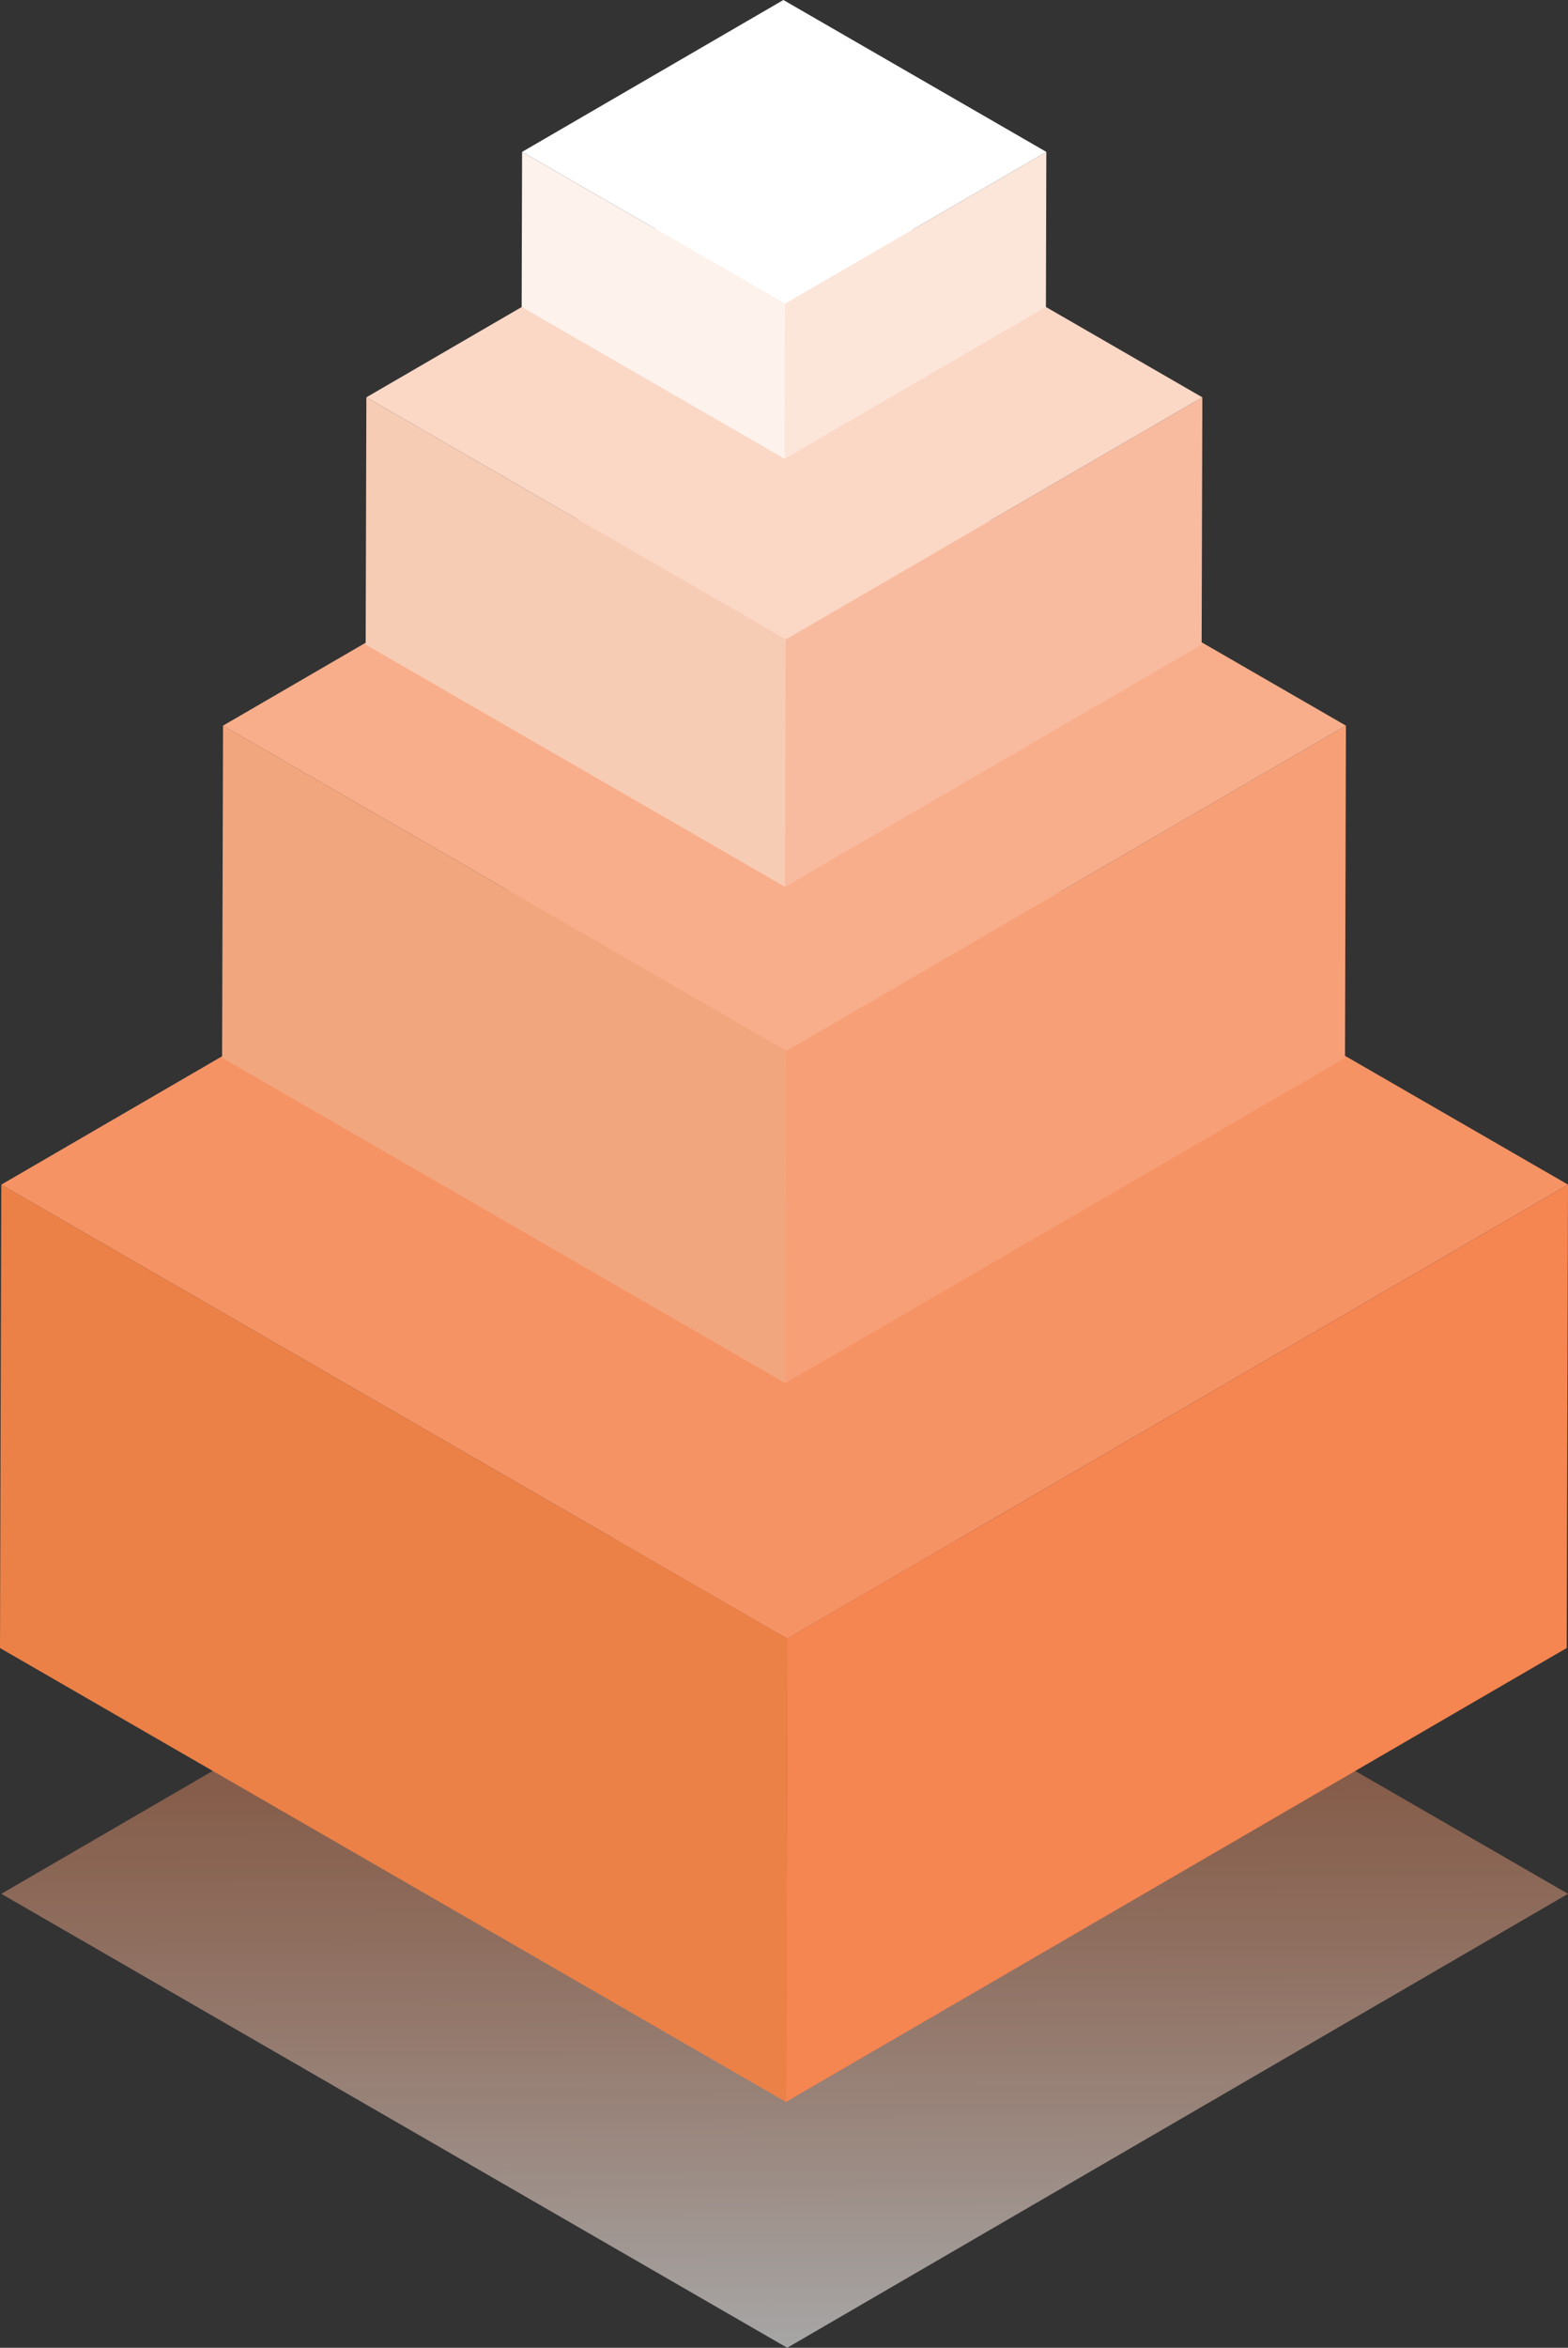
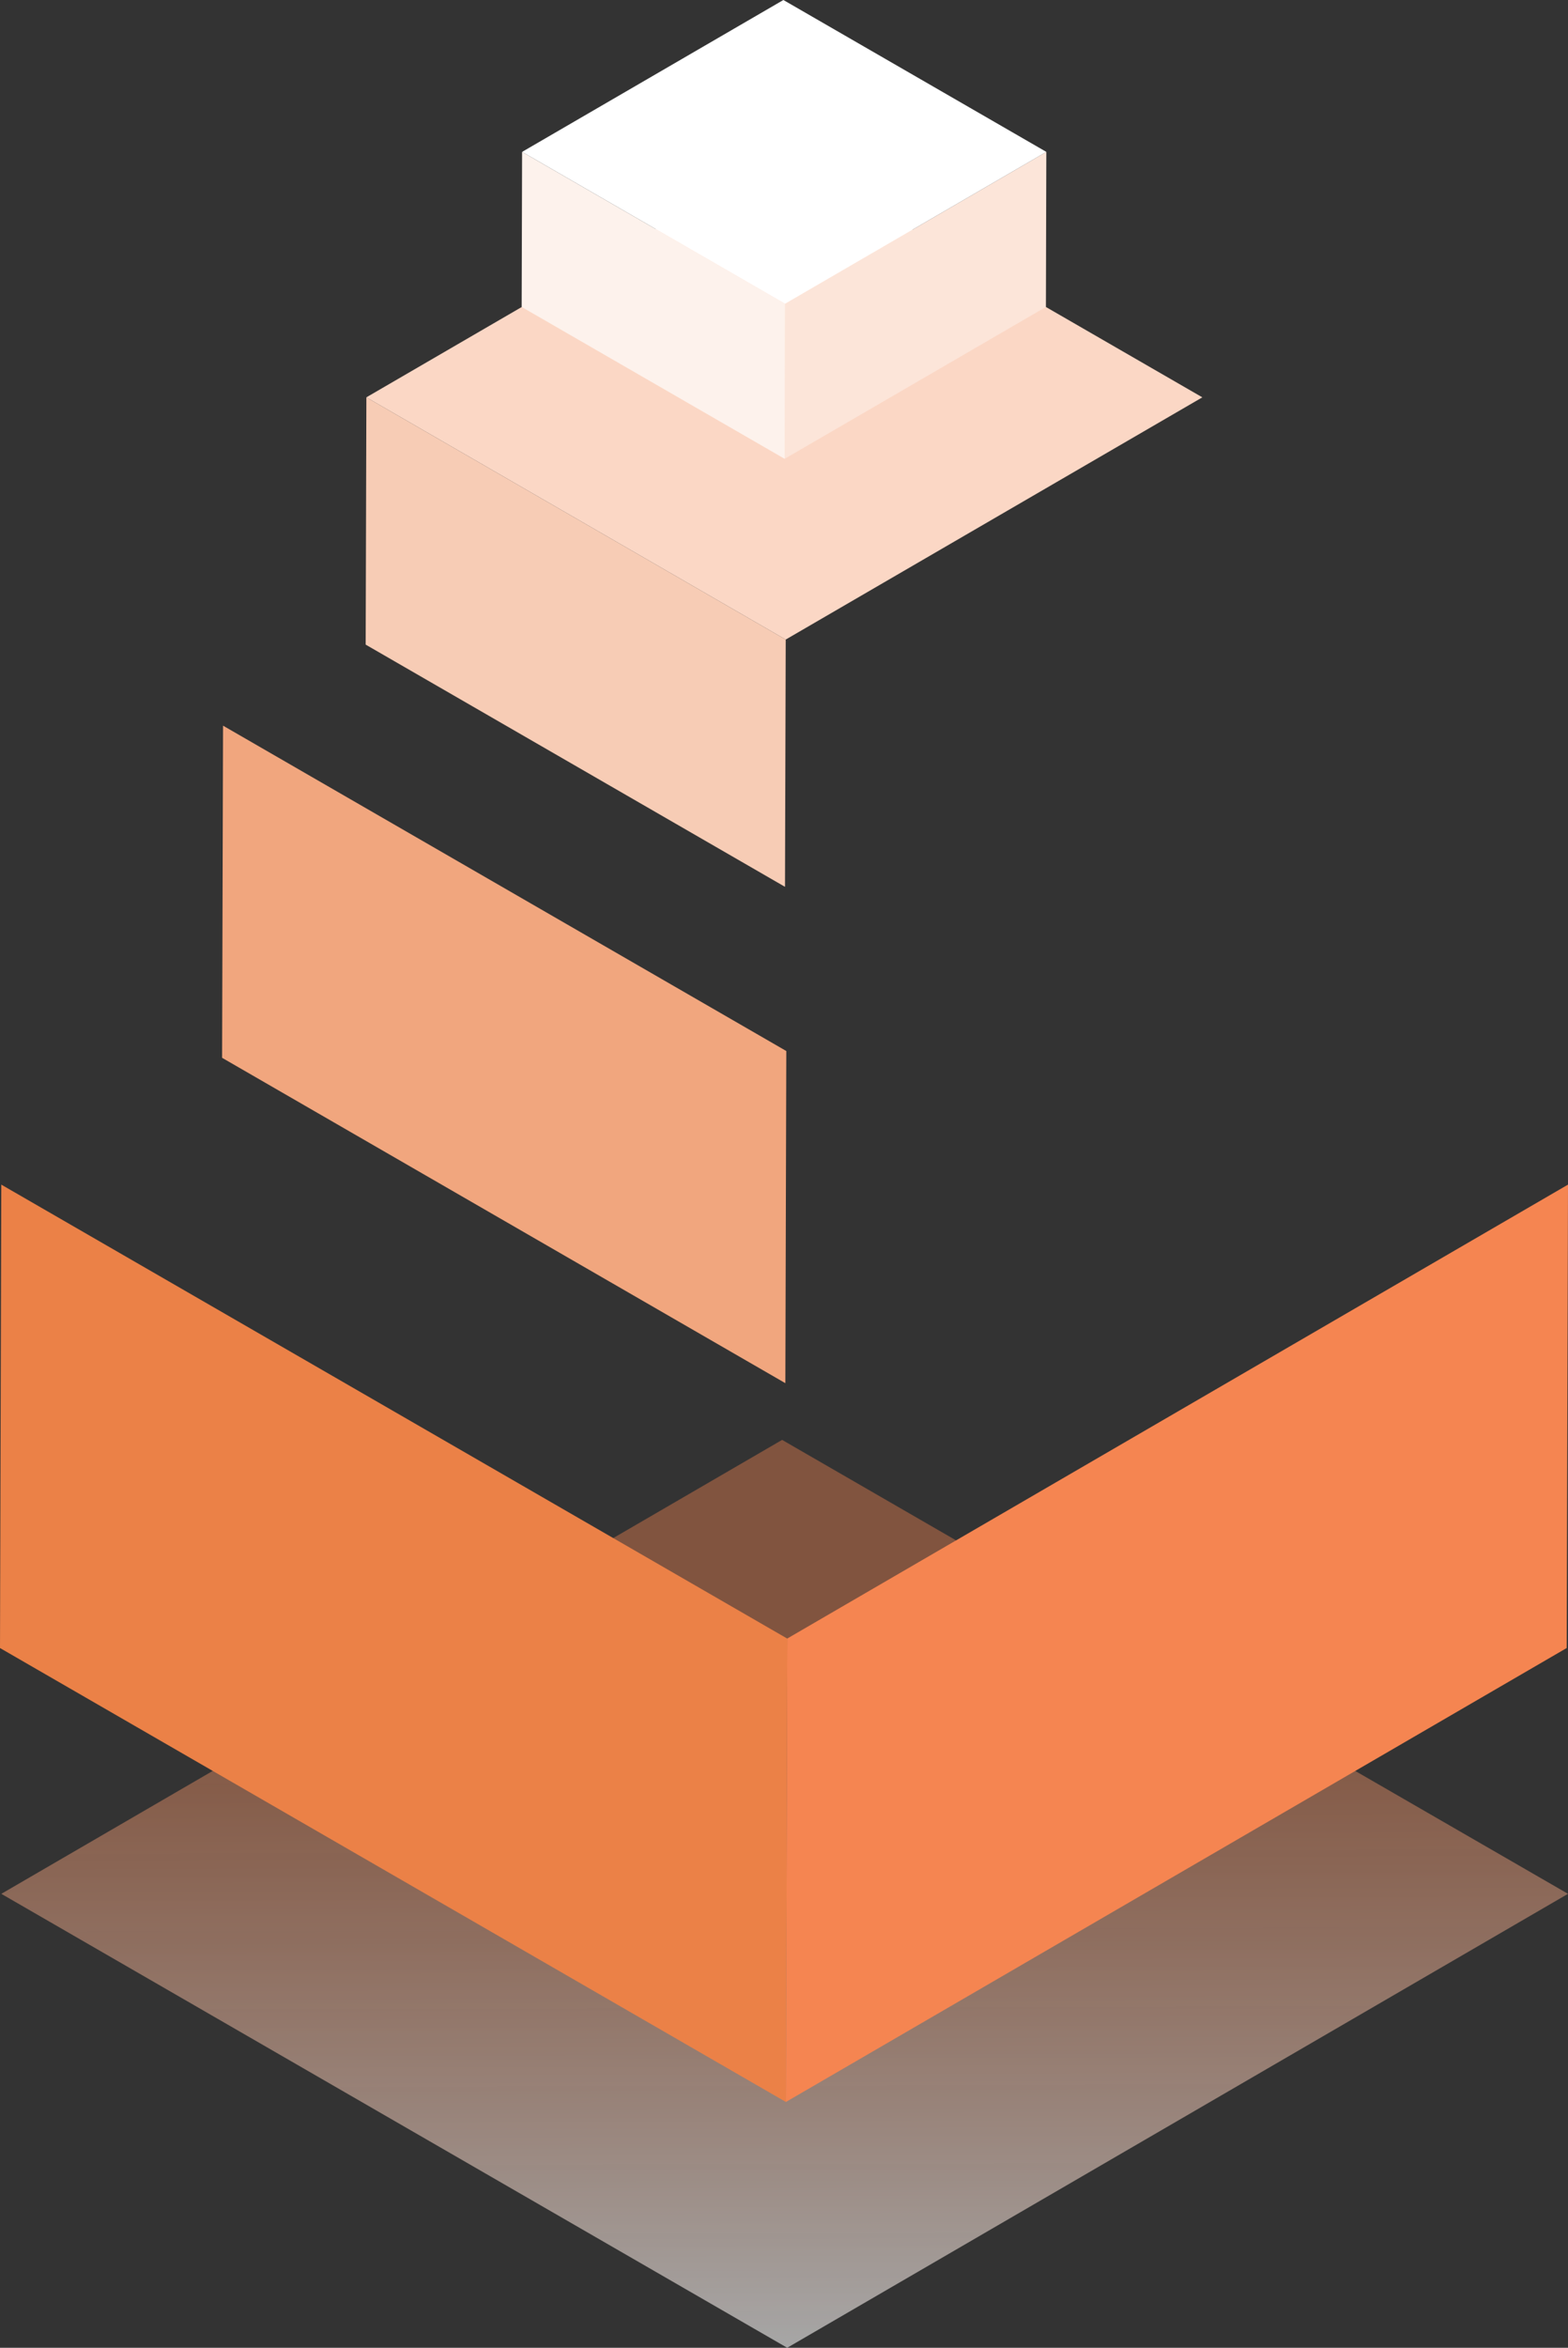
<svg xmlns="http://www.w3.org/2000/svg" id="Group_2822" data-name="Group 2822" width="218.804" height="327.474" viewBox="0 0 218.804 327.474">
  <rect x="0" y="0" width="218.804" height="327.474" fill="#333333" stroke="none" />
  <defs>
    <clipPath id="clip-path">
      <rect id="Rectangle_339" data-name="Rectangle 339" width="218.804" height="327.473" fill="none" />
    </clipPath>
    <clipPath id="clip-path-3">
      <rect id="Rectangle_333" data-name="Rectangle 333" width="218.621" height="126.634" fill="none" />
    </clipPath>
    <linearGradient id="linear-gradient" x1="0.465" y1="1" x2="0.461" y2="0.278" gradientUnits="objectBoundingBox">
      <stop offset="0" stop-color="#fff" />
      <stop offset="1" stop-color="#f58551" stop-opacity="0.702" />
    </linearGradient>
  </defs>
  <g id="Group_2345" data-name="Group 2345" clip-path="url(#clip-path)">
    <g id="Group_2336" data-name="Group 2336">
      <g id="Group_2335" data-name="Group 2335" clip-path="url(#clip-path)">
        <g id="Group_2334" data-name="Group 2334" transform="translate(0.183 200.84)" opacity="0.57" style="mix-blend-mode: multiply;isolation: isolate">
          <g id="Group_2333" data-name="Group 2333">
            <g id="Group_2332" data-name="Group 2332" clip-path="url(#clip-path-3)">
              <path id="Path_4262" data-name="Path 4262" d="M218.737,189.959,109.782,253.277.116,189.96,109.07,126.642Z" transform="translate(-0.115 -126.642)" fill="url(#linear-gradient)" />
            </g>
          </g>
        </g>
      </g>
    </g>
    <path id="Path_4263" data-name="Path 4263" d="M69.335,167.509l-.182,64.637,108.953-63.318.184-64.637L91.657,154.536Z" transform="translate(40.515 61.043)" fill="#f58551" />
    <path id="Path_4264" data-name="Path 4264" d="M0,168.829l109.667,63.316.184-64.637L.182,104.192Z" transform="translate(0 61.044)" fill="#eb8147" />
-     <path id="Path_4265" data-name="Path 4265" d="M.115,127.584,109.782,190.9l108.956-63.318L109.07,64.266Z" transform="translate(0.067 37.652)" fill="#f69365" />
-     <path id="Path_4266" data-name="Path 4266" d="M147.33,63.824l-.132,46.33L69.1,155.537l.132-46.33Z" transform="translate(40.487 37.393)" fill="#f7a078" />
    <path id="Path_4267" data-name="Path 4267" d="M98.276,109.207l-.132,46.33-78.6-45.383.132-46.33Z" transform="translate(11.448 37.393)" fill="#f1a67e" />
-     <path id="Path_4268" data-name="Path 4268" d="M176.321,80.59,98.228,125.974,19.622,80.59l78.1-45.383Z" transform="translate(11.496 20.627)" fill="#f8ae8b" />
-     <path id="Path_4269" data-name="Path 4269" d="M127.311,34.947l-.1,34.491L69.074,103.224l.1-34.49Z" transform="translate(40.469 20.475)" fill="#f9bb9f" />
    <path id="Path_4270" data-name="Path 4270" d="M90.791,68.733l-.1,34.49L32.175,69.438l.1-34.49Z" transform="translate(18.851 20.475)" fill="#f7ccb5" />
    <path id="Path_4271" data-name="Path 4271" d="M148.893,47.429,90.755,81.216,32.236,47.429,90.374,13.643Z" transform="translate(18.886 7.993)" fill="#fbd7c5" />
    <path id="Path_4272" data-name="Path 4272" d="M105.559,13.359,105.5,34.988,69.041,56.173,69.1,34.545Z" transform="translate(40.45 7.827)" fill="#fce5d9" />
-     <path id="Path_4273" data-name="Path 4273" d="M82.659,34.545,82.6,56.174,45.9,34.988l.06-21.628Z" transform="translate(26.894 7.827)" fill="#fdf2ec" />
+     <path id="Path_4273" data-name="Path 4273" d="M82.659,34.545,82.6,56.174,45.9,34.988l.06-21.628" transform="translate(26.894 7.827)" fill="#fdf2ec" />
    <path id="Path_4274" data-name="Path 4274" d="M82.4,0,45.941,21.186,82.635,42.372l36.458-21.186Z" transform="translate(26.916 0)" fill="#fff" />
  </g>
</svg>